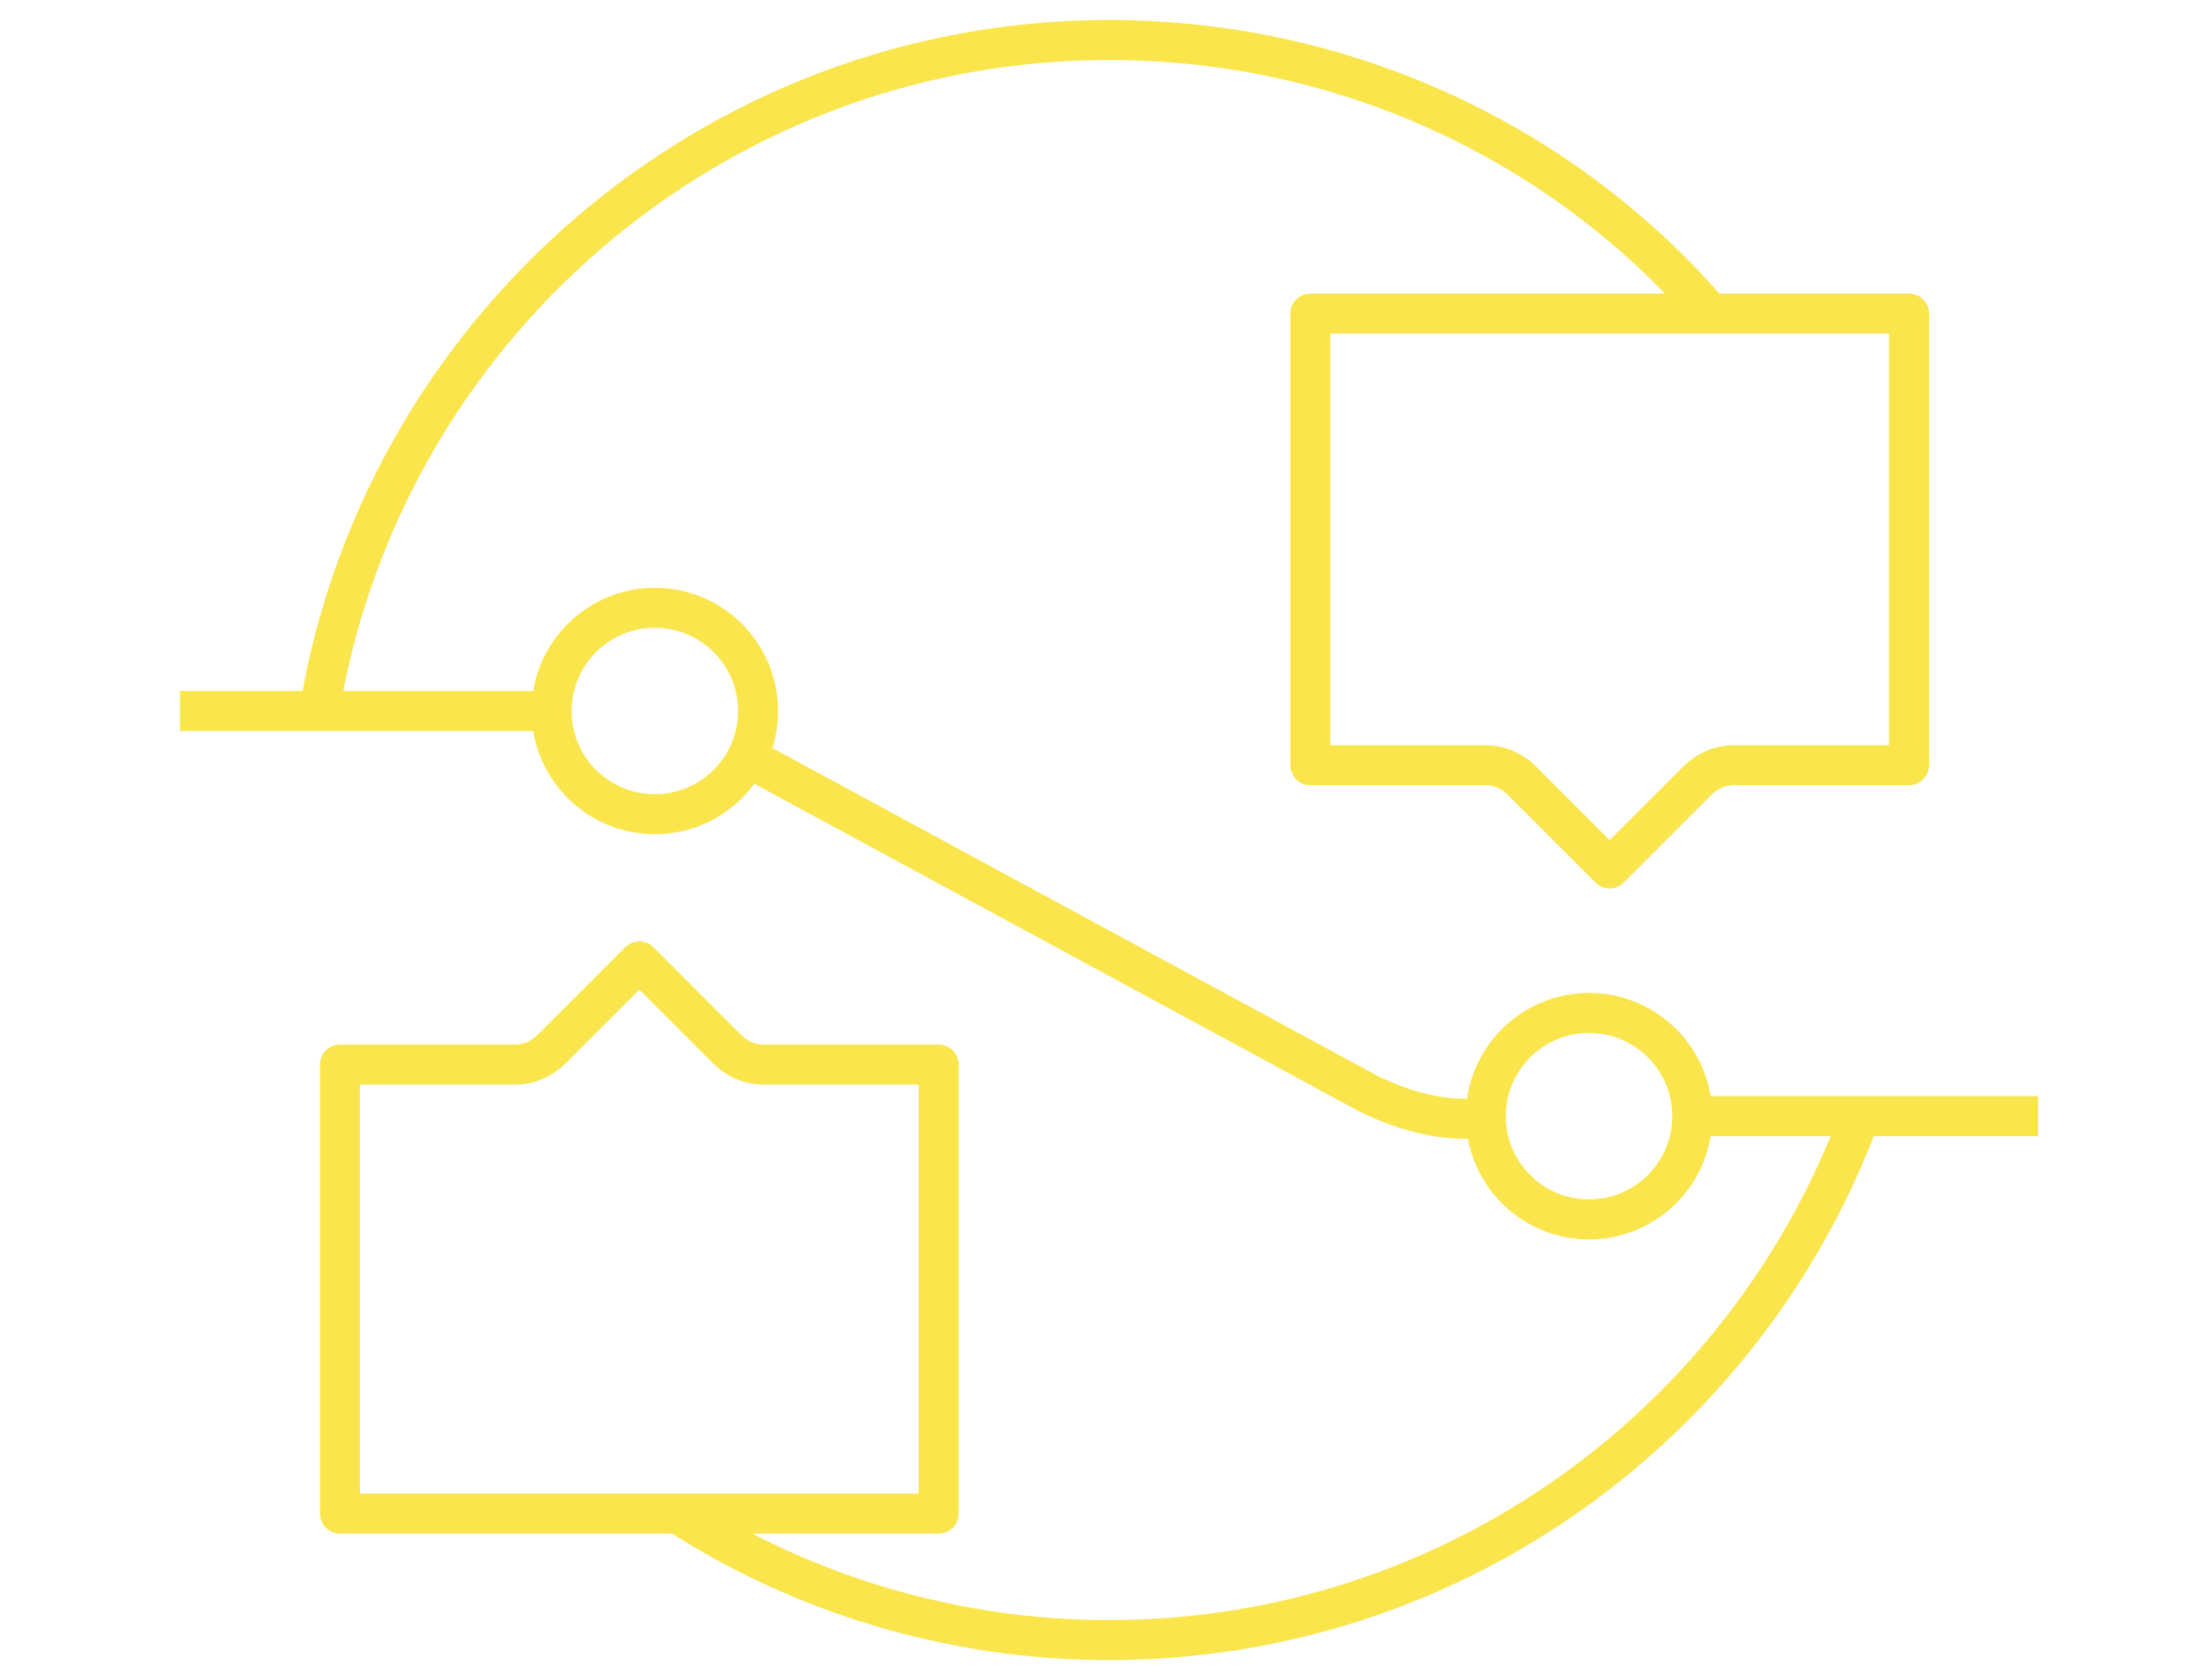
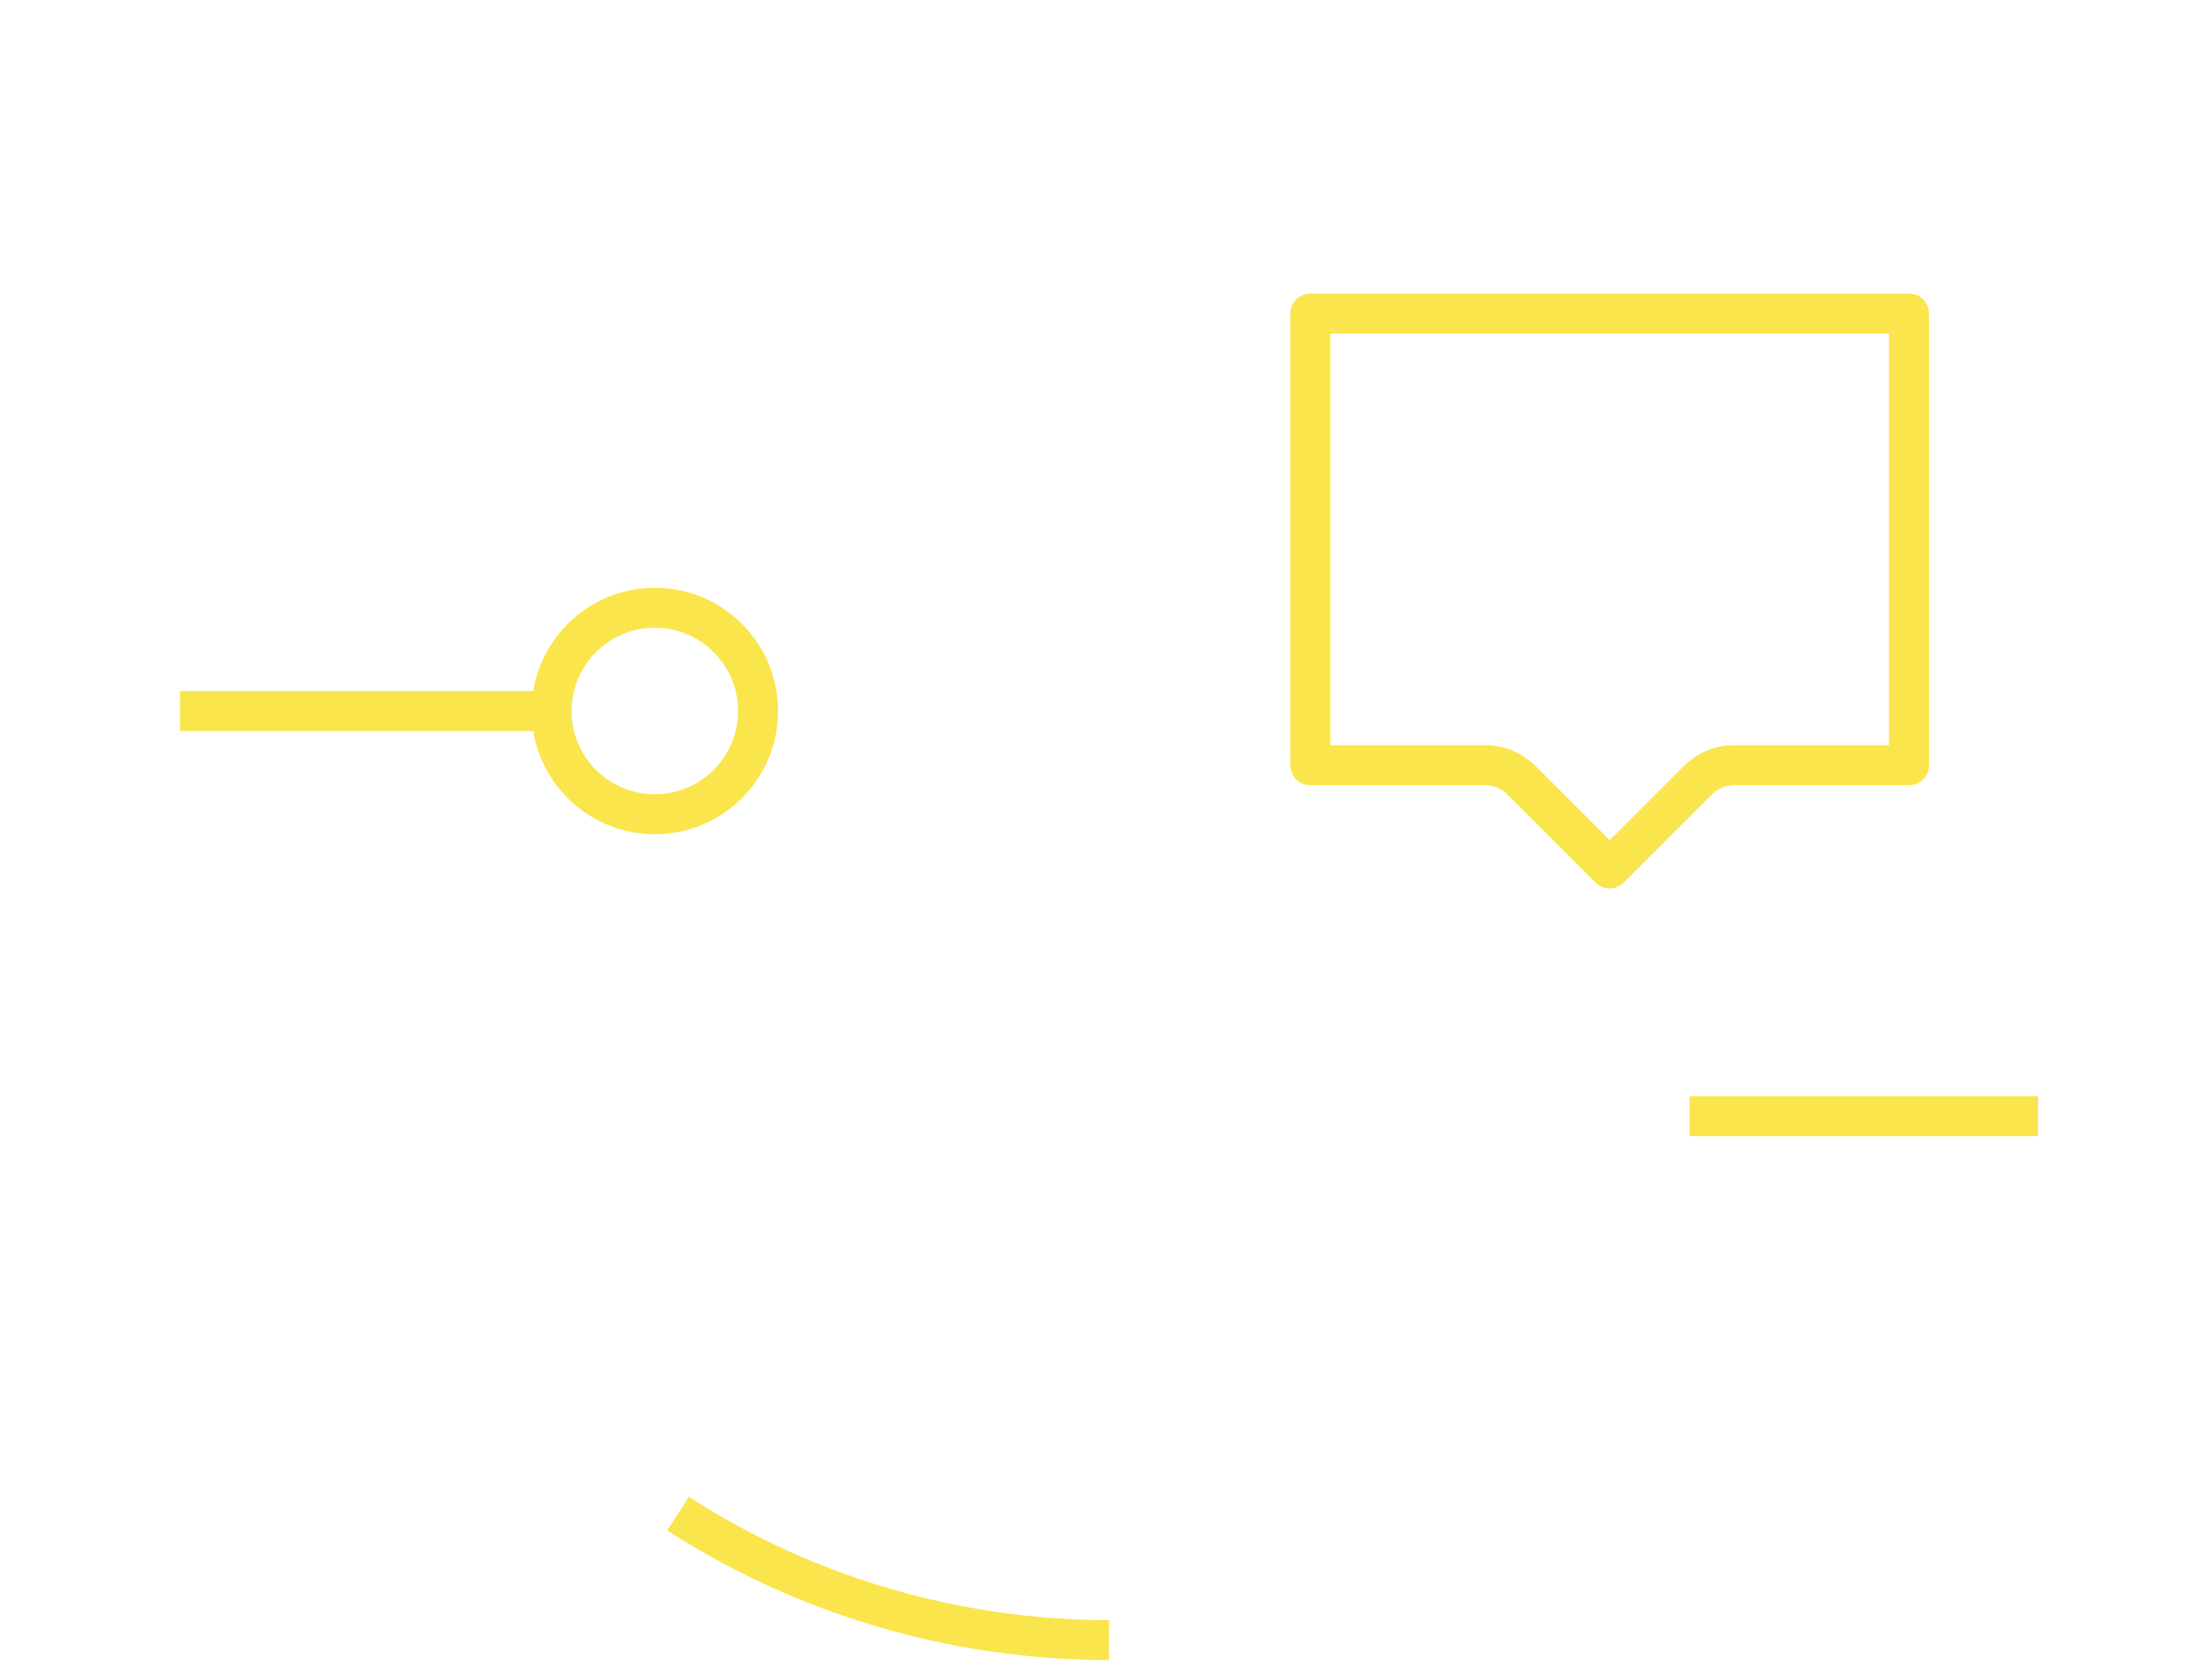
<svg xmlns="http://www.w3.org/2000/svg" width="110px" height="84px" viewBox="0 0 110 84" version="1.1">
  <title>Artboard</title>
  <g id="Artboard" stroke="none" stroke-width="1" fill="none" fill-rule="evenodd">
    <g id="plan" transform="translate(9, 2)" stroke="#FBE54D" stroke-width="2">
-       <path d="M6.969,33.548 C10.066,14.581 26.582,0 46.453,0 C58.453,0 69.291,5.29 76.517,13.677" id="Path" />
-       <path d="M24.902,73.678 C31.096,77.678 38.58,80 46.451,80 C63.612,80 78.322,69.162 83.999,53.807" id="Path" />
-       <path d="M28.387,35.871 L59.354,52.645 C60.903,53.419 62.58,53.936 64.258,53.936 L65.161,53.936" id="Path" stroke-linejoin="round" />
+       <path d="M24.902,73.678 C31.096,77.678 38.58,80 46.451,80 " id="Path" />
      <line x1="92.904" y1="53.807" x2="75.484" y2="53.807" id="Path" stroke-linejoin="round" />
      <line x1="18.581" y1="33.549" x2="0" y2="33.549" id="Path" stroke-linejoin="round" />
-       <path d="M70.452,58.968 C73.303,58.968 75.614,56.657 75.614,53.807 C75.614,50.956 73.303,48.645 70.452,48.645 C67.602,48.645 65.291,50.956 65.291,53.807 C65.291,56.657 67.602,58.968 70.452,58.968 Z" id="Path" stroke-linejoin="round" />
      <path d="M23.741,38.709 C26.592,38.709 28.903,36.398 28.903,33.548 C28.903,30.698 26.592,28.387 23.741,28.387 C20.891,28.387 18.58,30.698 18.58,33.548 C18.58,36.398 20.891,38.709 23.741,38.709 Z" id="Path" stroke-linejoin="round" />
      <path d="M86.451,36.258 L77.677,36.258 C77.032,36.258 76.387,36.516 75.87,37.033 L71.483,41.42 L67.096,37.033 C66.58,36.516 65.935,36.258 65.29,36.258 L56.516,36.258 L56.516,13.678 L86.451,13.678 L86.451,36.258 Z" id="Path" stroke-linejoin="round" />
-       <path d="M8,51.226 L16.774,51.226 C17.419,51.226 18.065,50.968 18.581,50.452 L22.968,46.065 L27.355,50.452 C27.871,50.968 28.516,51.226 29.161,51.226 L37.935,51.226 L37.935,73.677 L8,73.677 L8,51.226 Z" id="Path" stroke-linejoin="round" />
    </g>
  </g>
</svg>